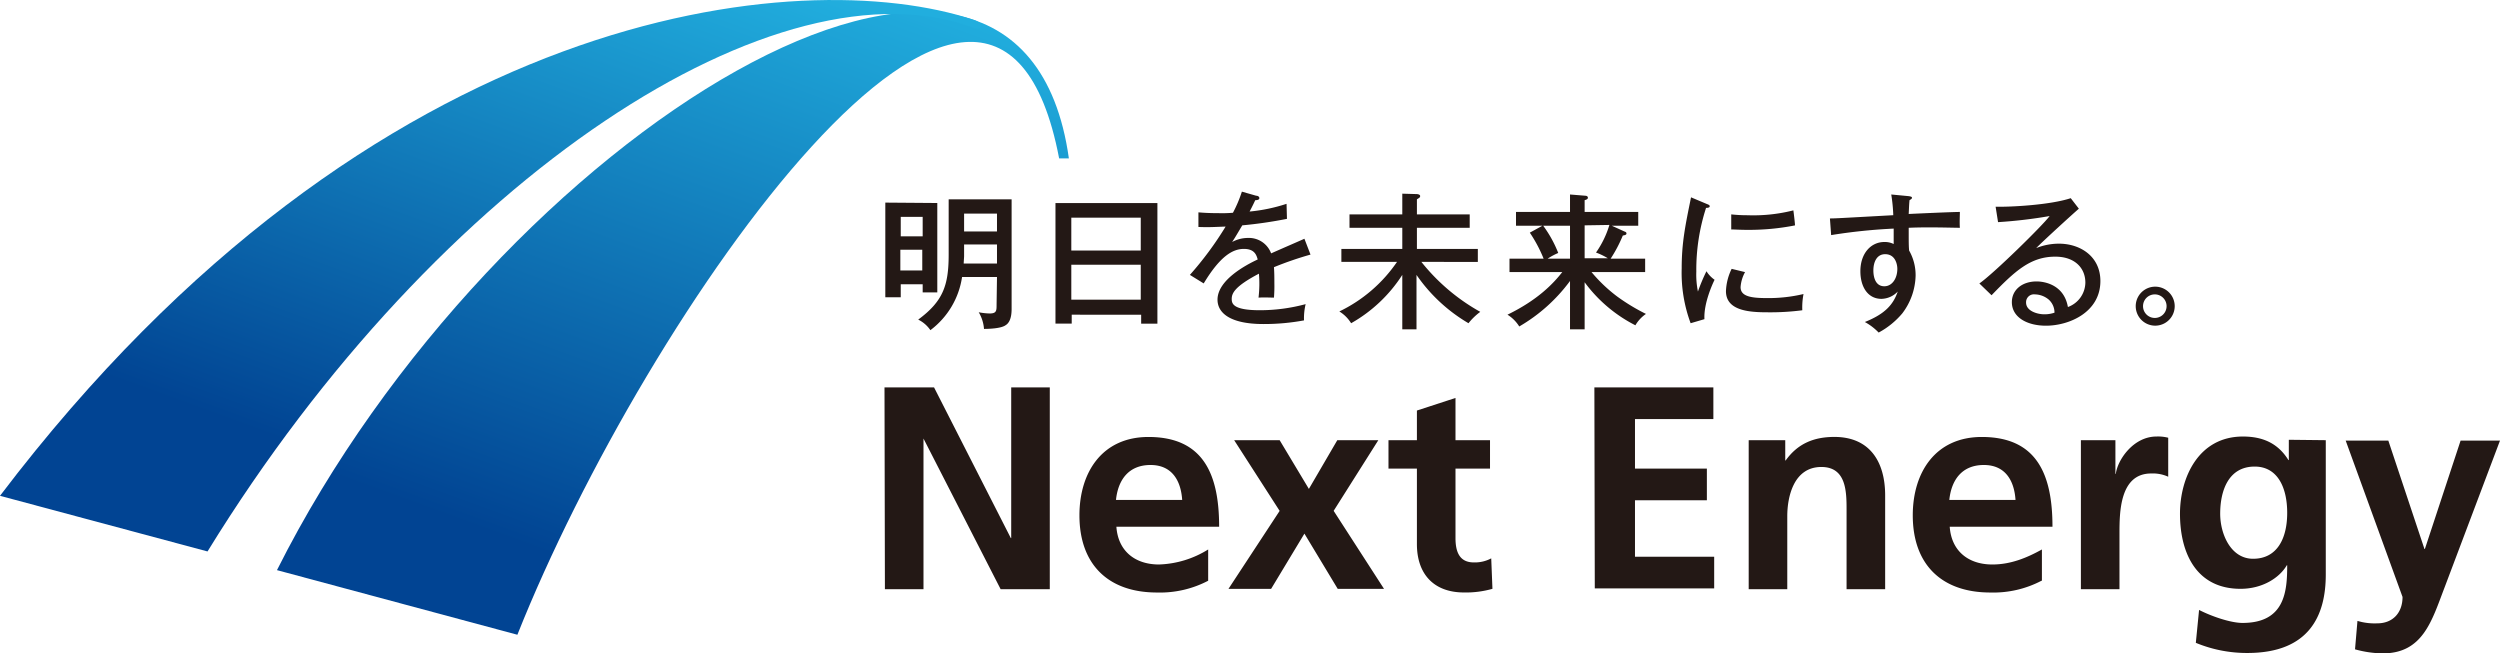
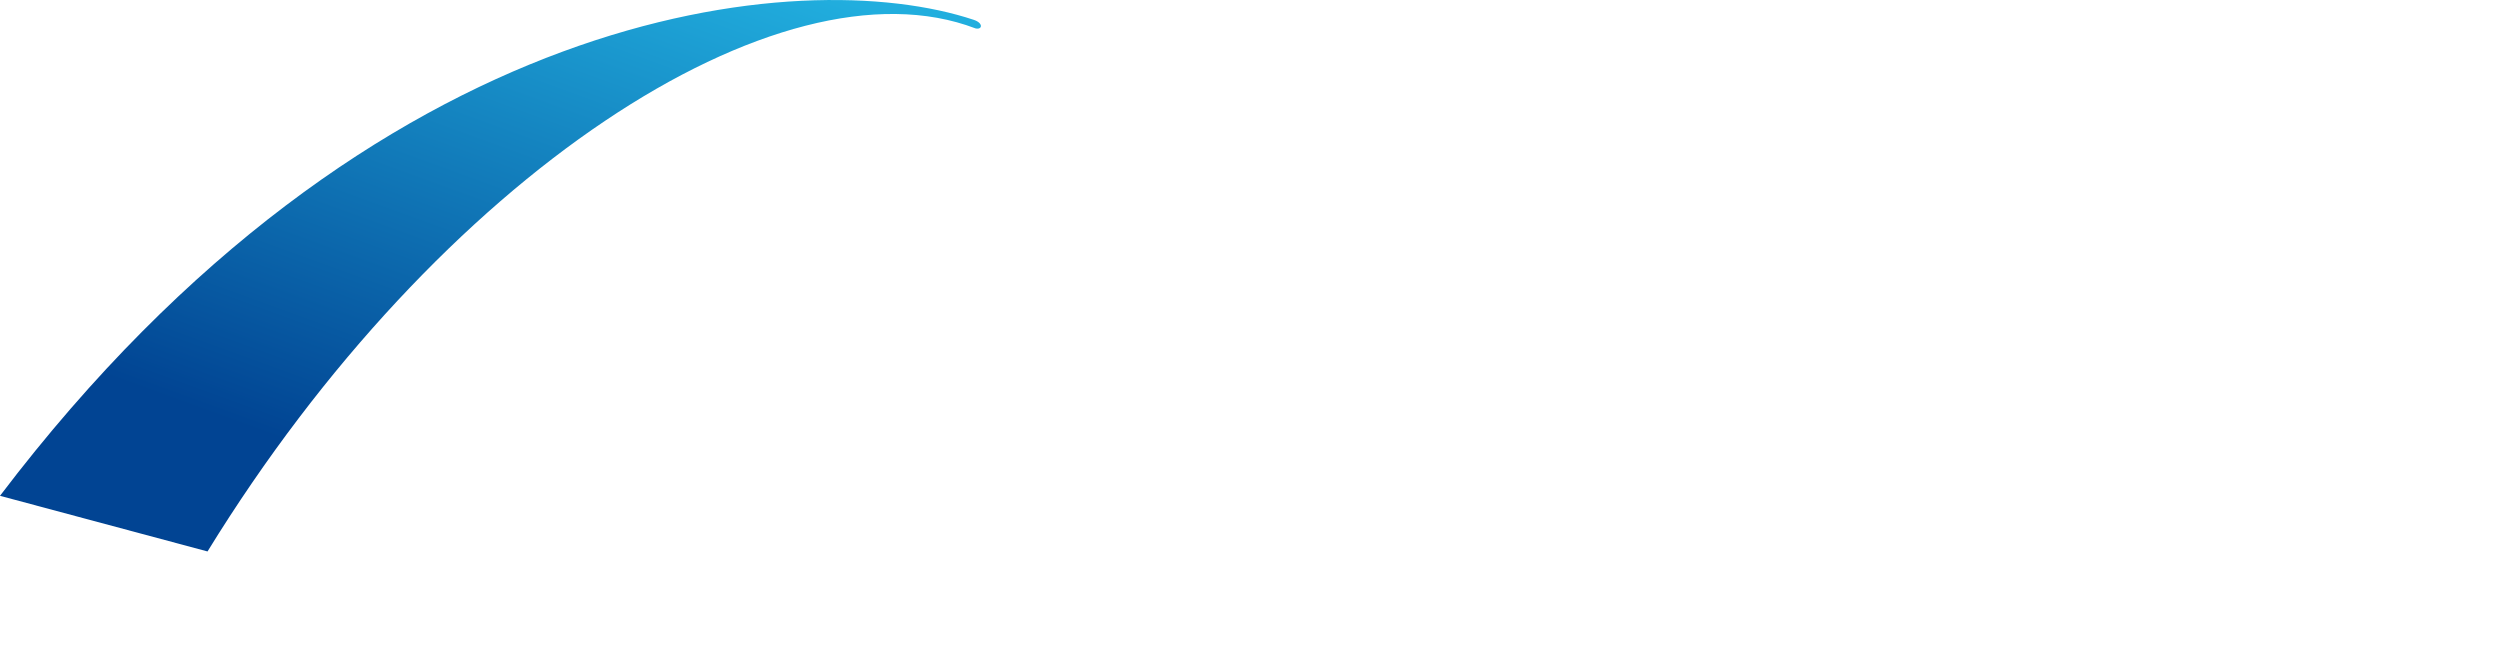
<svg xmlns="http://www.w3.org/2000/svg" xmlns:xlink="http://www.w3.org/1999/xlink" id="レイヤー_1" data-name="レイヤー 1" viewBox="0 0 615.6 160.89">
  <defs>
    <linearGradient id="名称未設定グラデーション" x1="202.23" y1="185.33" x2="140.97" y2="353.62" gradientTransform="translate(0 -196)" gradientUnits="userSpaceOnUse">
      <stop offset="0" stop-color="#21aede" />
      <stop offset=".9" stop-color="#014493" />
    </linearGradient>
    <linearGradient id="名称未設定グラデーション_2" x1="151.59" y1="175.62" x2="94.92" y2="331.31" xlink:href="#名称未設定グラデーション" />
    <style>.cls-1{fill:#231815}</style>
  </defs>
  <g id="base2">
-     <path class="cls-1" d="M217.8 95.39H230l18.9 37.1h.1v-37.1h9.5v49.7h-12.1l-19-37.1v37.1h-9.5l-.1-49.7zM297.5 143a25.52 25.52 0 01-12.6 2.9c-12.1 0-19.1-7-19.1-19 0-10.6 5.6-19.3 17-19.3 13.6 0 17.4 9.3 17.4 22.1h-25.3c.4 5.9 4.5 9.3 10.5 9.3a24.29 24.29 0 0012.1-3.7zm-6.4-19.9c-.3-4.6-2.4-8.6-7.8-8.6s-8 3.7-8.5 8.6zm12.8-14.71h11.2l7.2 12 7-12h10.1l-11 17.4L340.8 145h-11.4l-8.2-13.6L313 145h-10.5l12.6-19.2zm45 7h-7v-7h7v-7.3l9.5-3.1v10.4h8.5v7h-8.5v17.1c0 3.1.8 6 4.5 6a8.53 8.53 0 004.3-1l.3 7.5a23.81 23.81 0 01-7 .9c-7.5 0-11.6-4.6-11.6-11.9v-18.6zm43.7-20h29.3v7.8h-19.3v12.2h17.7v7.8h-17.7v13.9h19.5v7.8h-29.4l-.1-49.5zm38 13h9v5h.1c3-4.2 7-5.8 12-5.8 8.7 0 12.5 6.1 12.5 14.4v23.1h-9.5v-19.6c0-4.5-.1-10.5-6.2-10.5-6.9 0-8.4 7.5-8.4 12.1v18h-9.5v-36.7zM502.7 143a25.52 25.52 0 01-12.6 2.9c-12.1 0-19.1-7-19.1-19 0-10.6 5.6-19.3 17-19.3 13.6 0 17.4 9.3 17.4 22.1h-25.3c.4 5.9 4.5 9.3 10.5 9.3 4.6 0 8.6-1.7 12.2-3.7v7.7zm-6.4-19.9c-.3-4.6-2.4-8.6-7.8-8.6s-8 3.7-8.5 8.6zm16.1-14.71h8.5v8.3h.1c.4-3.4 4.3-9.2 10-9.2a9.88 9.88 0 012.9.3v9.6a9.19 9.19 0 00-4.2-.8c-7.8 0-7.8 9.7-7.8 14.9v13.6h-9.5v-36.7zm60.3 0v33.1c0 10-4 19.3-19.3 19.3a32.84 32.84 0 01-12.7-2.5l.8-8.1c2.9 1.5 7.7 3.2 10.7 3.2 10.5 0 11-7.9 11-14.2h-.1c-1.8 3.1-6 5.8-11.4 5.8-10.8 0-14.9-8.7-14.9-18.5 0-8.8 4.5-19 15.5-19 4.8 0 8.6 1.6 11.2 5.8h.1v-5l9.1.1zm-9.5 17.9c0-6.3-2.4-11.4-8-11.4-6.5 0-8.5 6-8.5 11.6 0 5 2.6 11.1 8.1 11.1 6 0 8.4-5.1 8.4-11.3zm33.8 8.9h.1l8.8-26.7h9.7l-13.7 36.3c-3.1 8.1-5.3 16.1-15.2 16.1a26.64 26.64 0 01-6.8-1l.6-7a14.62 14.62 0 004.9.6c3.8 0 6.2-2.6 6.2-6.5l-14-38.5h10.5z" />
-     <path d="M68.2 140.39C122 33.19 251.2-46.51 263.2 39h-2.4c-16.2-84.9-101.9 38.1-133.4 117.3z" fill="url(#名称未設定グラデーション)" />
    <path d="M0 122.09C92.1.79 197.4-9.21 239.8 4.89c2.4.8 2.1 2.5.4 2.1C192-11.41 108 43.29 51.1 135.79z" fill="url(#名称未設定グラデーション_2)" />
-     <path class="cls-1" d="M230.8 50v22h-3.6v-2h-5.4v3.2H218V49.89l12.8.1zm-3.6 8.2v-4.8h-5.4v4.8zm-5.5 3.3v5.1h5.4v-5.1zm23.8 6.7h-8.6a20 20 0 01-7.8 13.1 7.85 7.85 0 00-3-2.6c6.1-4.5 7.5-8.4 7.5-16V49.09h15.5v27c0 2.9-1 3.7-1.5 4-1.1.8-4.1.9-5.3.9a9.32 9.32 0 00-1.3-4.1 15.73 15.73 0 002.7.3c1.7 0 1.7-.7 1.7-2.2l.1-6.8zm0-8h-8.1v2.9c0 .2-.1 1.5-.1 1.8h8.2v-4.7zm-8.1-3.2h8.1v-4.4h-8.1zm26.5 20.49v2.2h-4V50H285v29.7h-4v-2.2zm17-15.8v-8.1h-17.1v8.1zm0 12.1v-8.6h-17.1v8.6zm28.4-25.6c.2 0 .8.1.8.6 0 .1 0 .5-1 .5-.3.6-.6 1.3-1.4 2.8a41.49 41.49 0 009.1-1.9l.1 3.7a107 107 0 01-11 1.6c-1.2 2-1.7 2.9-2.5 4.1a8.29 8.29 0 013.9-1 5.83 5.83 0 015.7 3.8c2.7-1.2 7.1-3.1 8.2-3.6l1.5 3.9a83.81 83.81 0 00-9 3.1c.1 1.4.1 2.8.1 3.9a35.47 35.47 0 01-.1 3.6c-.6 0-2.4-.1-3.8 0a29.25 29.25 0 00.1-5.9c-5.9 3.1-6.7 4.8-6.7 6.2 0 1.1.2 2.8 6.9 2.8a43.31 43.31 0 0011.3-1.5 14.94 14.94 0 00-.4 4 53.71 53.71 0 01-10 .9c-8.3 0-11.3-2.8-11.3-6 0-4.8 6.9-8.5 9.9-9.9-.3-1-.7-2.6-3.4-2.6s-5.8 1.7-9.9 8.5l-3.4-2.1a82.88 82.88 0 008.8-11.9c-2.9.1-3.9.2-6.7.1v-3.6c1.2.1 2.6.2 5.1.2a30.29 30.29 0 003.4-.1 31.41 31.41 0 002.2-5.2zm39.5 32.9h-3.5v-13.4a36 36 0 01-12.6 11.9 8.89 8.89 0 00-2.9-2.9 36.15 36.15 0 0014.2-12.2h-13.7v-3.2h15v-5.2h-13v-3.3h13v-5.1l3.5.1c.3 0 .9.1.9.5s-.4.5-.8.8v3.7h13v3.3h-13v5.2h15v3.2H350a49 49 0 0014.5 12.3 15.33 15.33 0 00-2.9 2.8 40.25 40.25 0 01-12.8-11.9v13.4zm41.4 0h-3.6v-11.9a41.14 41.14 0 01-12.5 11.2 8.93 8.93 0 00-2.9-2.9c7.6-3.7 11.4-7.8 13.5-10.5h-13v-3.3h8.4a34.48 34.48 0 00-3.4-6.4l3.1-1.7h-6.5v-3.4h13.3v-4.3l3.7.3c.3 0 .7.1.7.5s-.5.5-.8.6v2.9h13.2v3.4h-6.5L400 57c.3.1.5.2.5.5s-.3.4-.9.5a33.76 33.76 0 01-3 5.7h8.5V67h-13.2a37.36 37.36 0 006.3 6 48.76 48.76 0 007.1 4.3 8.71 8.71 0 00-2.6 2.8 35.44 35.44 0 01-12.5-10.6v11.6zm-3.6-17.4v-8.1H380a29.26 29.26 0 013.7 6.7 15.91 15.91 0 00-2.6 1.4zm3.6-8.2v8.1h5.7a15.78 15.78 0 00-2.9-1.4 23.64 23.64 0 003.3-6.8l-6.1.1zm30-5.3c.5.2.8.3.8.6s-.4.4-.9.4a49.47 49.47 0 00-2.4 15.7 20.79 20.79 0 00.4 4.9 44 44 0 012.1-5 7.12 7.12 0 002 2.1c-.5 1-2.7 5.8-2.5 9.7l-3.4 1a35.64 35.64 0 01-2.2-13.5c0-6.4.9-10.6 2.3-17.5zM429.7 67a9 9 0 00-1.1 3.7c0 2.3 2.6 2.7 6.5 2.7a37.33 37.33 0 009-1 17.1 17.1 0 00-.3 4 61.13 61.13 0 01-8.6.5c-4.5 0-10.2-.4-10.2-5.2a13.57 13.57 0 011.4-5.5zm-3.3-14.2a35.28 35.28 0 003.9.2 40 40 0 0011.3-1.2c.1.7.4 3.2.4 3.7a58.25 58.25 0 01-11.8 1.1c-1.8 0-3-.1-3.9-.1v-3.7zm43.5-4.51c.9.1.9.3.9.4 0 .3-.3.4-.6.6-.1 1-.1 1.3-.2 3.4 2-.1 10.8-.5 12.6-.5 0 .7-.1 2.7 0 3.9-1.2 0-4.3-.1-7.6-.1-.8 0-2.8 0-5 .1 0 3.9 0 4.4.1 5.6a12.28 12.28 0 011.6 6.2 15.93 15.93 0 01-3.3 9.3 19.87 19.87 0 01-5.8 4.7 14.28 14.28 0 00-3.4-2.6c5-2 7-4.3 8.1-7.5a5.71 5.71 0 01-4 1.8c-3.4 0-5.2-3-5.2-6.8 0-4.4 2.6-7.2 5.9-7.2a4.85 4.85 0 012.3.5v-3.8a136.66 136.66 0 00-15.4 1.6l-.3-4.1c1.4 0 2.8-.1 15.6-.8a39.37 39.37 0 00-.5-5.1zm-8.6 18.3c0 .5 0 3.9 2.7 3.9 1.9 0 3.2-1.9 3.2-4.3 0-1.1-.5-3.6-3-3.6-2.1 0-2.9 2-2.9 4zm50.6-15.2c-1.3 1.1-9.4 8.5-10.5 9.7A15 15 0 01507 60c5.2 0 10.2 3.1 10.2 9.2 0 7.7-7.7 11-13.4 11-4.7 0-8.4-2.1-8.4-5.8 0-3 2.5-5.1 6.1-5.1.5 0 6.6 0 7.7 6.3a6.5 6.5 0 004.3-6c0-3.6-2.6-6.4-7.4-6.4-6.1 0-9.9 3.5-15.7 9.5l-3-2.9c3.6-2.5 15.7-14.4 17.3-16.6a116.32 116.32 0 01-12.7 1.5l-.6-3.8c3.4.1 13.4-.4 18.5-2.1zm-7.4 22.4a5.45 5.45 0 00-3.4-1.3 1.94 1.94 0 00-2.2 2c0 2.2 3 2.9 4.4 2.9a7.38 7.38 0 002.6-.4 4.33 4.33 0 00-1.4-3.2zm31 1.6a4.8 4.8 0 11-9.6 0 4.8 4.8 0 119.6 0zm-7.8 0a2.9 2.9 0 102.9-2.9 2.9 2.9 0 00-2.9 2.9z" />
  </g>
</svg>